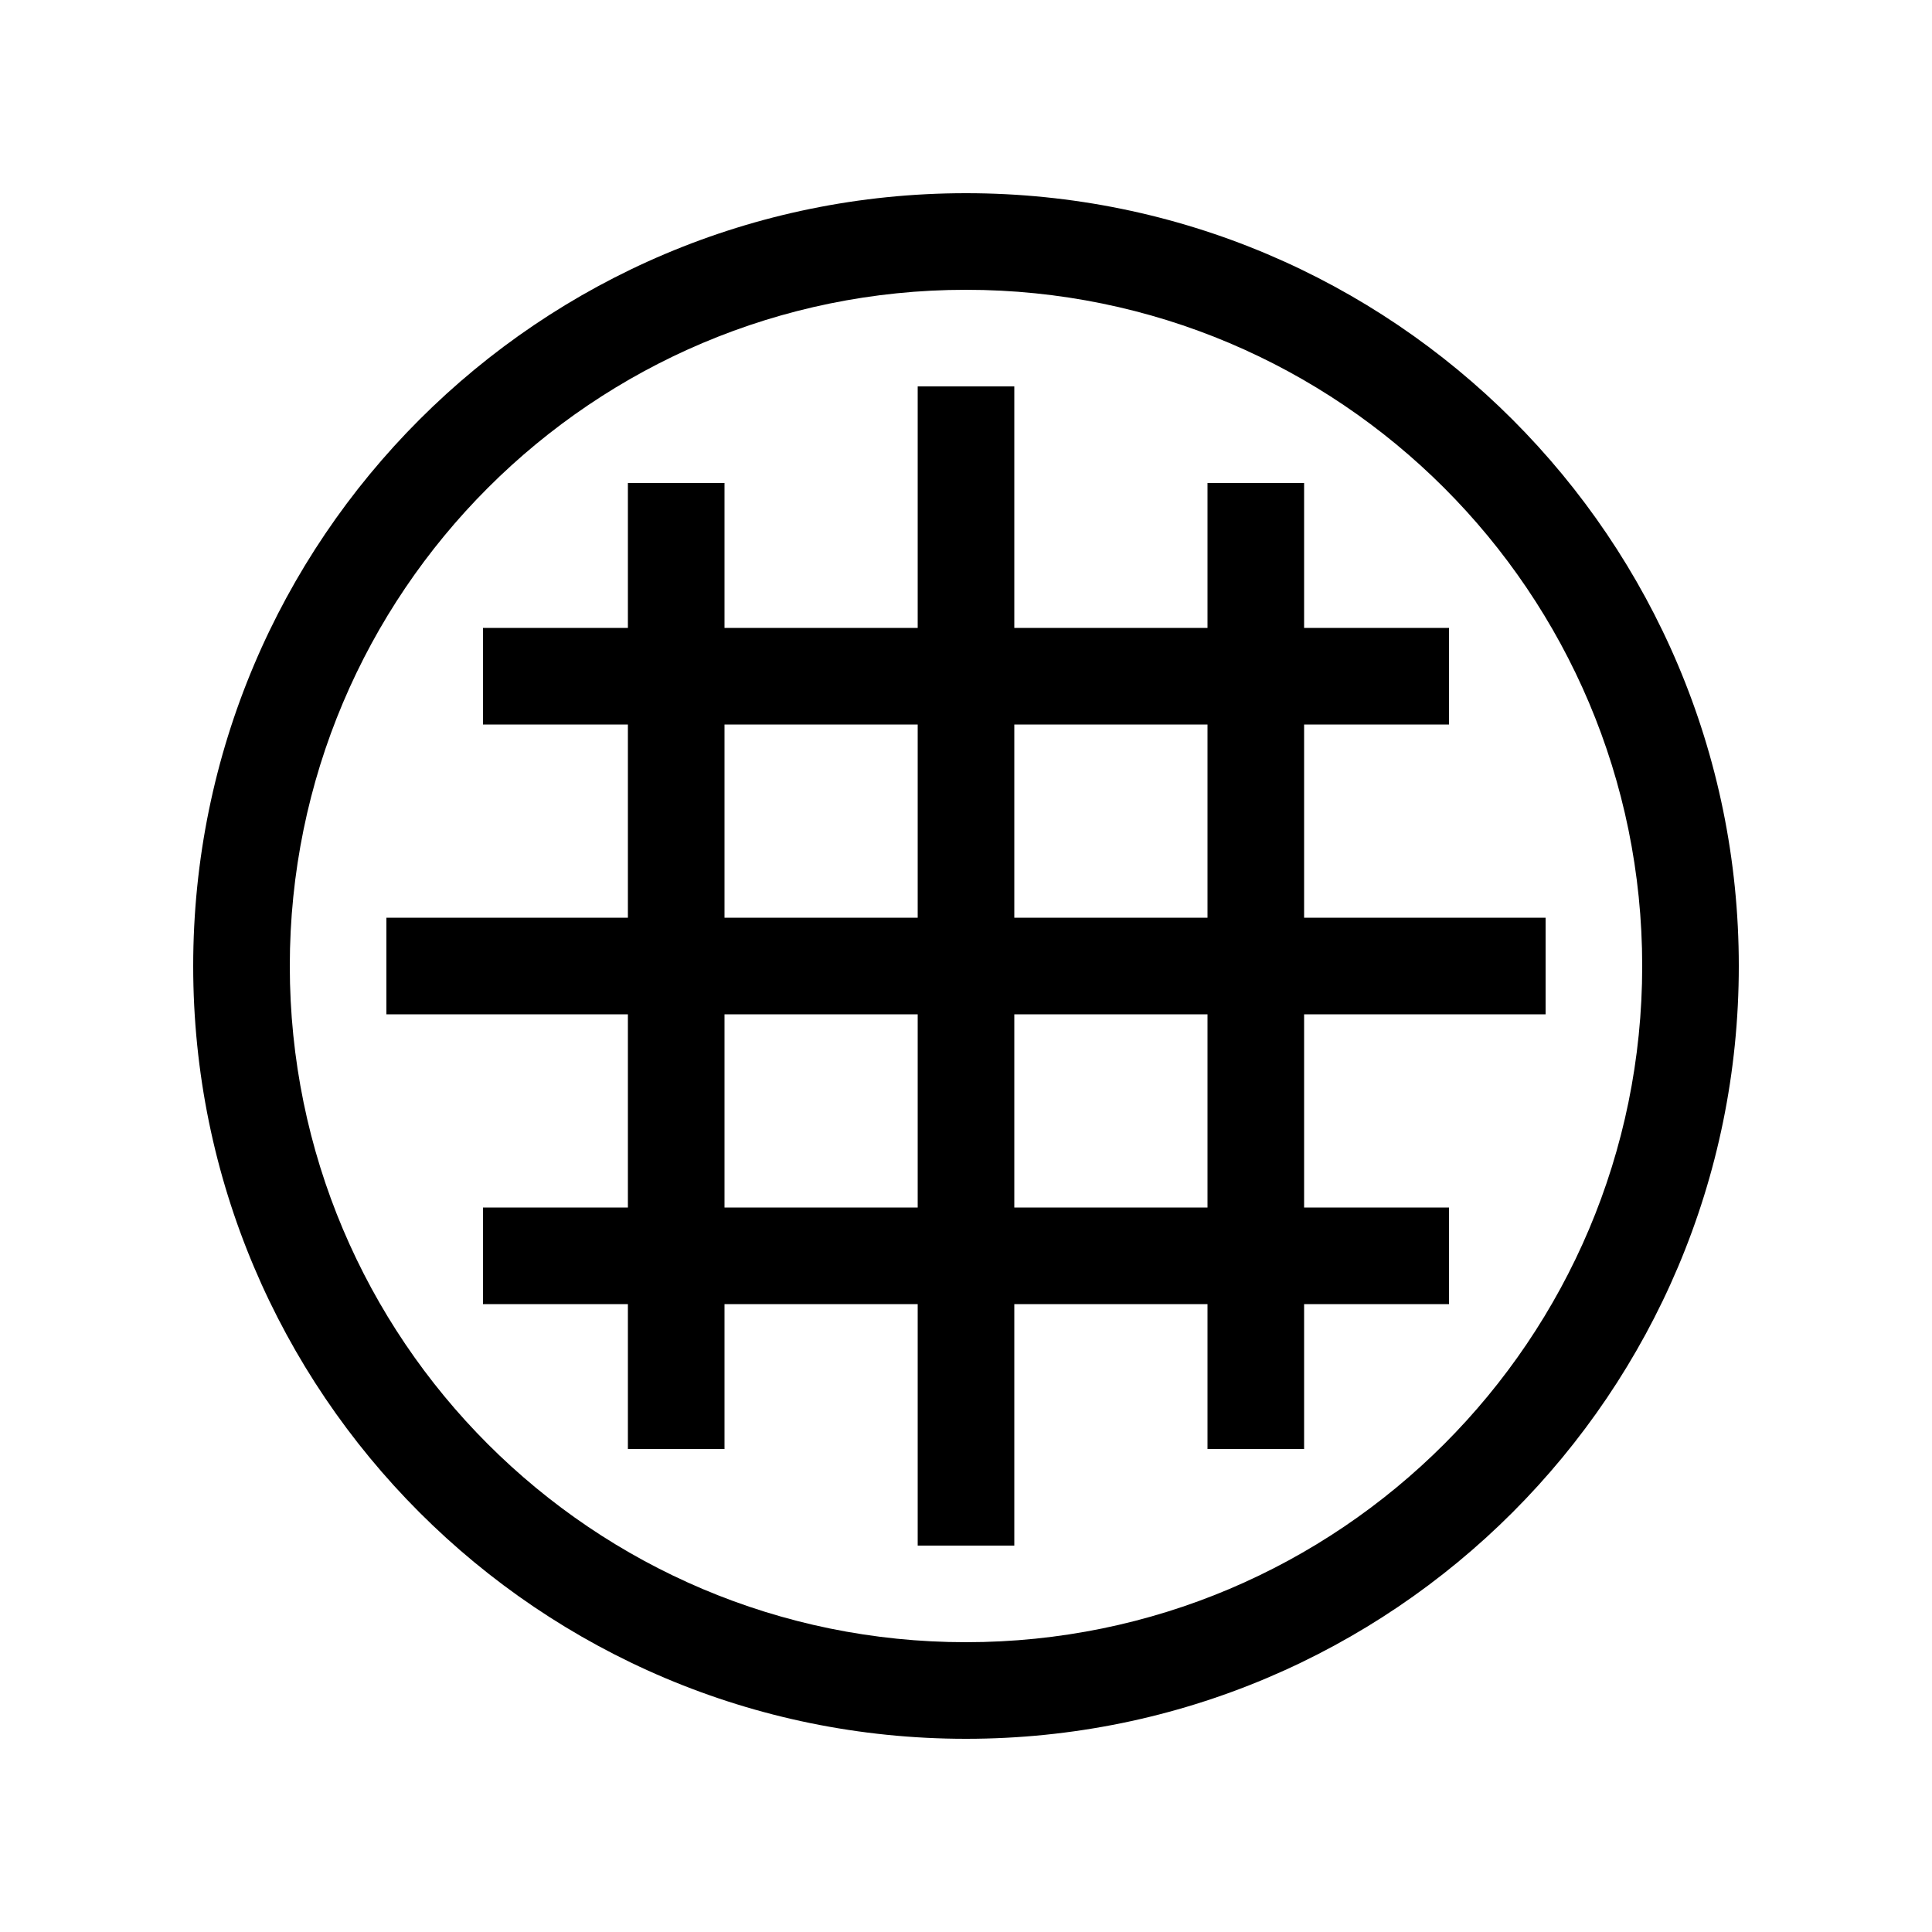
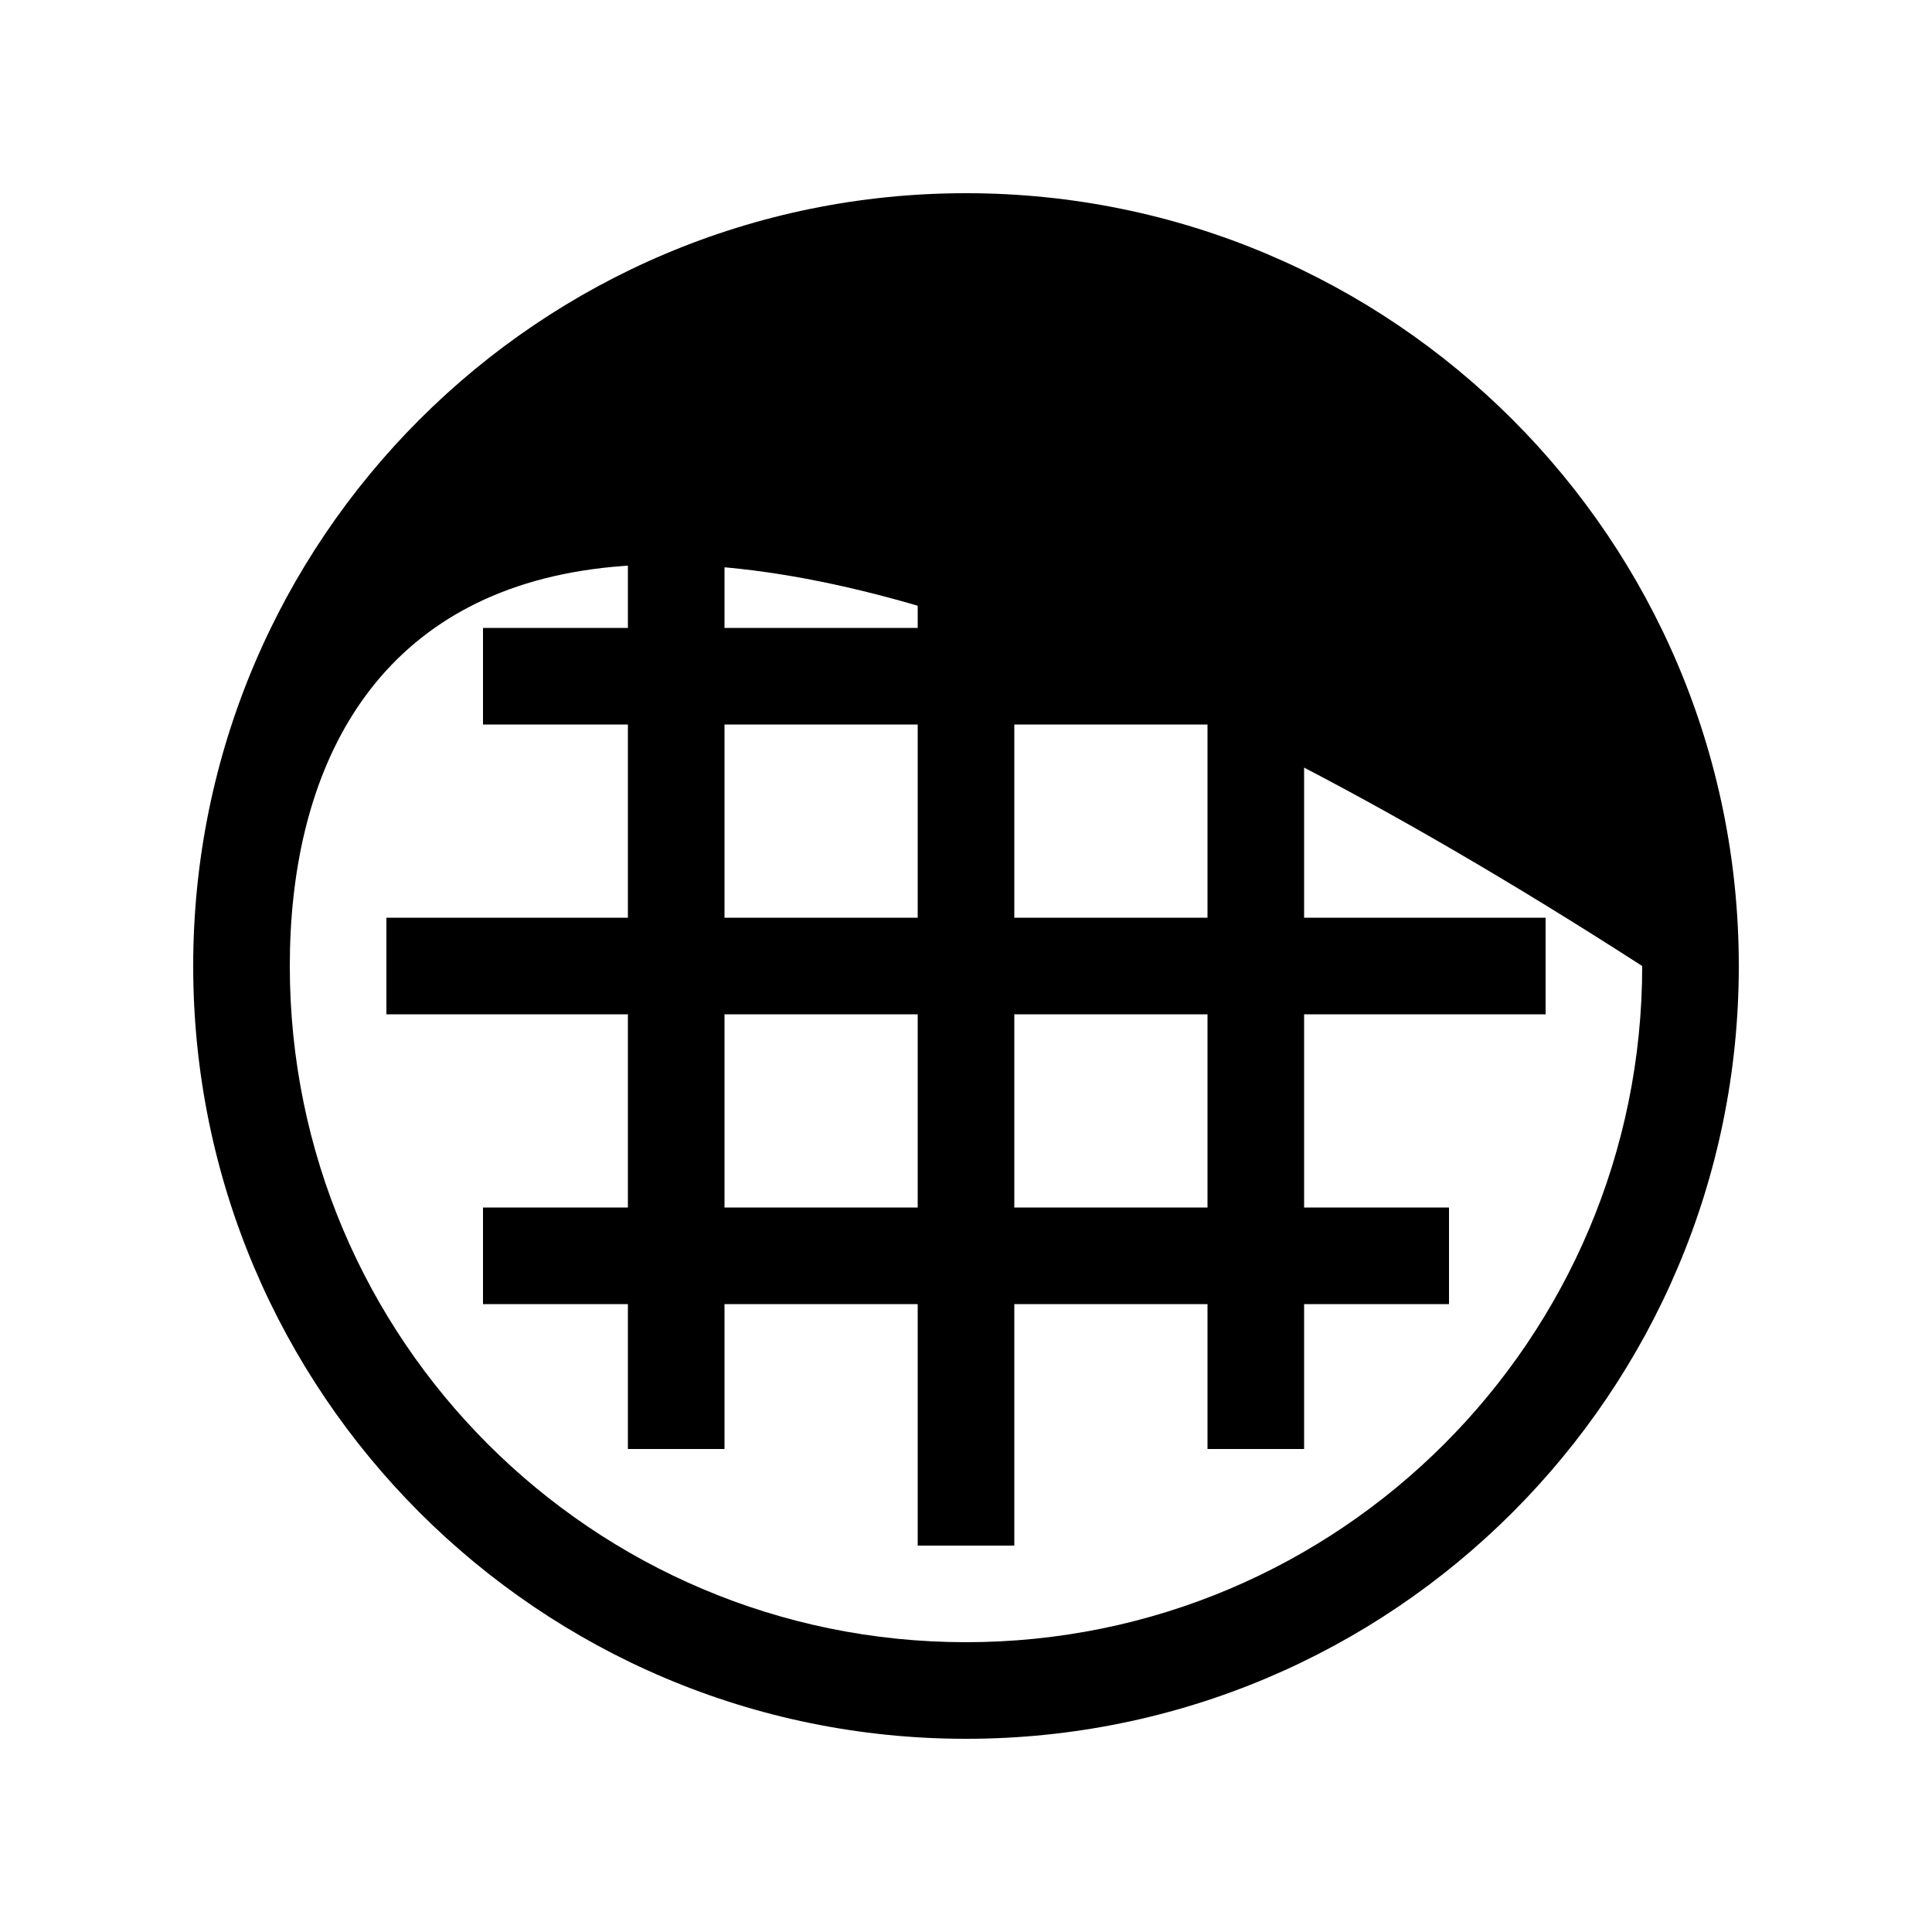
<svg xmlns="http://www.w3.org/2000/svg" viewBox="0 0 640 640">
-   <path fill="currentColor" d="M544 320C544 196.3 443.7 96 320 96C196.3 96 96 196.3 96 320C96 443.7 196.3 544 320 544C443.7 544 544 443.7 544 320zM64 320C64 178.6 178.6 64 320 64C461.4 64 576 178.6 576 320C576 461.4 461.4 576 320 576C178.6 576 64 461.4 64 320zM336 144L336 208L400 208L400 160L432 160L432 208L480 208L480 240L432 240L432 304L512 304L512 336L432 336L432 400L480 400L480 432L432 432L432 480L400 480L400 432L336 432L336 512L304 512L304 432L240 432L240 480L208 480L208 432L160 432L160 400L208 400L208 336L128 336L128 304L208 304L208 240L160 240L160 208L208 208L208 160L240 160L240 208L304 208L304 128L336 128L336 144zM240 240L240 304L304 304L304 240L240 240zM240 336L240 400L304 400L304 336L240 336zM336 336L336 400L400 400L400 336L336 336zM336 304L400 304L400 240L336 240L336 304z" />
+   <path fill="currentColor" d="M544 320C196.3 96 96 196.3 96 320C96 443.7 196.3 544 320 544C443.7 544 544 443.7 544 320zM64 320C64 178.6 178.6 64 320 64C461.4 64 576 178.6 576 320C576 461.4 461.4 576 320 576C178.6 576 64 461.4 64 320zM336 144L336 208L400 208L400 160L432 160L432 208L480 208L480 240L432 240L432 304L512 304L512 336L432 336L432 400L480 400L480 432L432 432L432 480L400 480L400 432L336 432L336 512L304 512L304 432L240 432L240 480L208 480L208 432L160 432L160 400L208 400L208 336L128 336L128 304L208 304L208 240L160 240L160 208L208 208L208 160L240 160L240 208L304 208L304 128L336 128L336 144zM240 240L240 304L304 304L304 240L240 240zM240 336L240 400L304 400L304 336L240 336zM336 336L336 400L400 400L400 336L336 336zM336 304L400 304L400 240L336 240L336 304z" />
</svg>